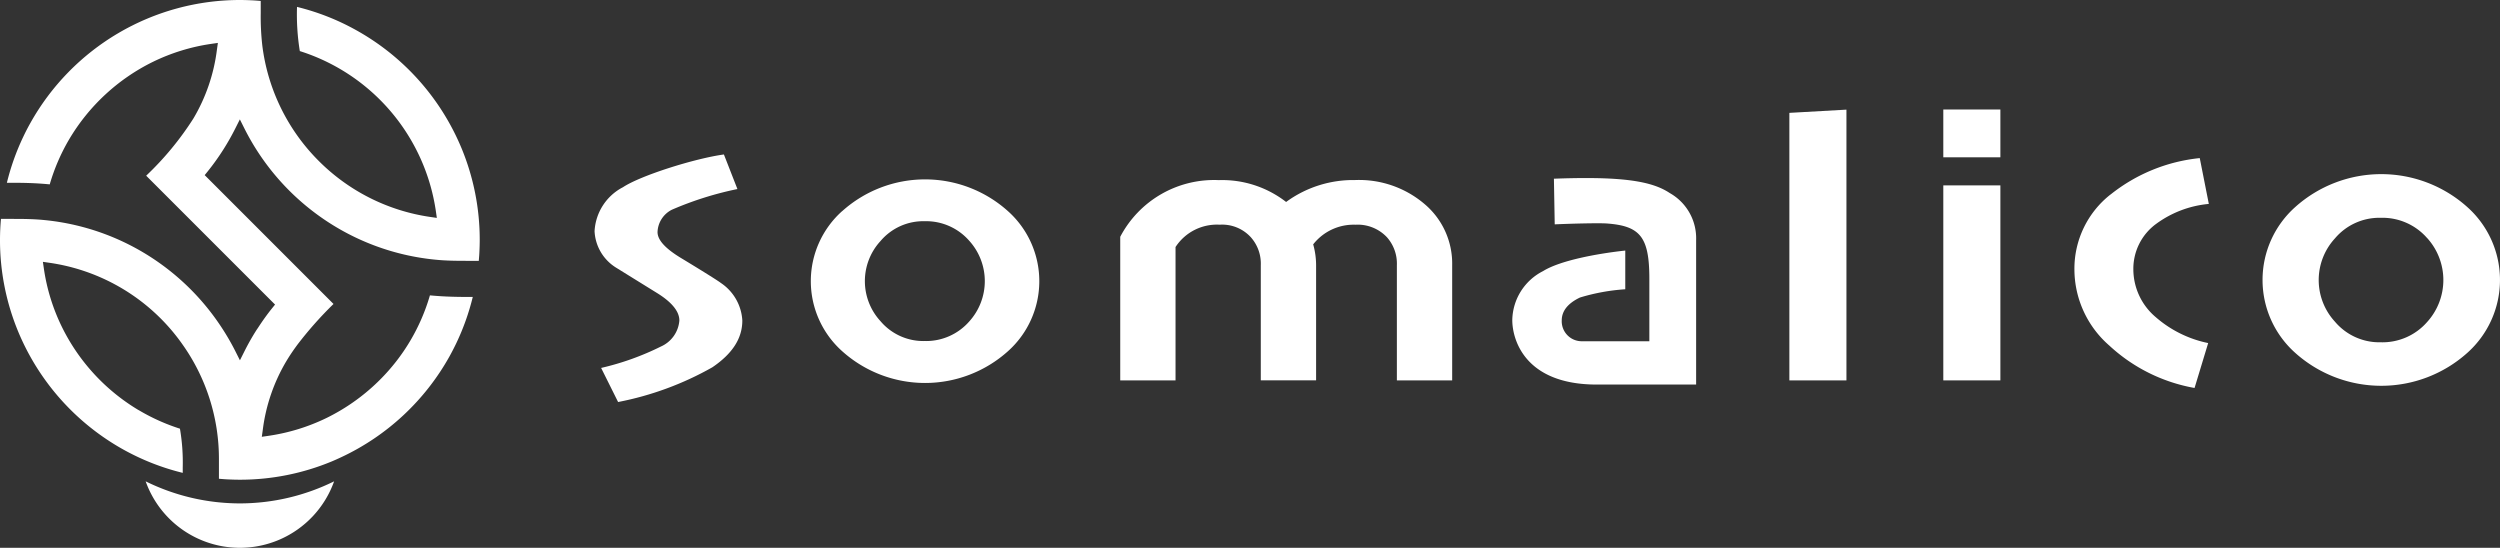
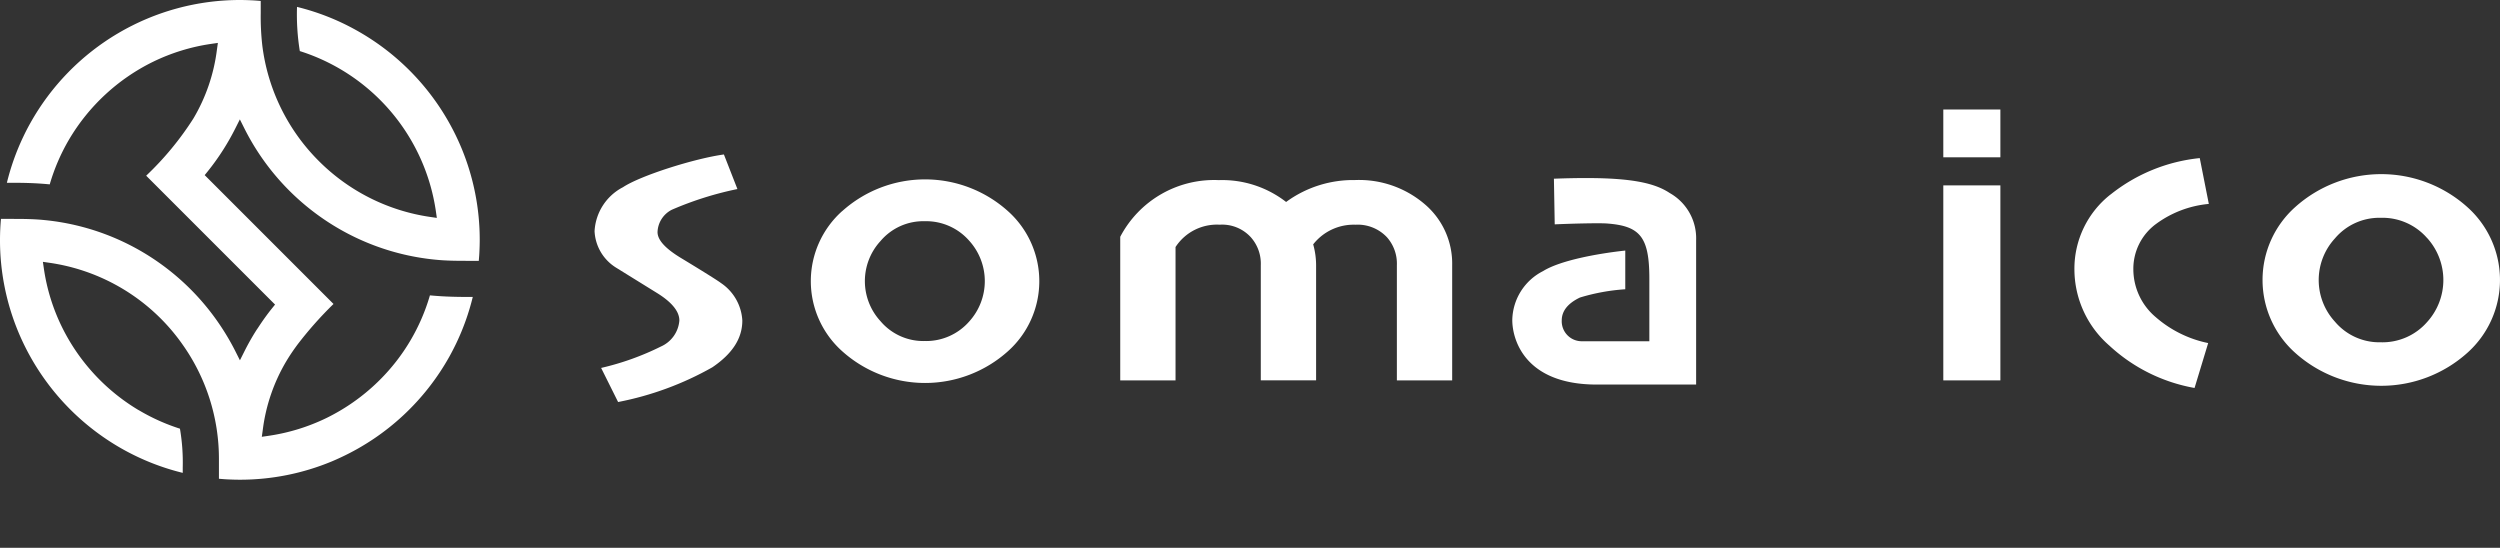
<svg xmlns="http://www.w3.org/2000/svg" width="226.488" height="49.631" viewBox="0 0 226.488 49.631">
  <rect x="0" y="0" width="226.488" height="49.631" fill="#333333" stroke="none" />
  <g id="Group_80" data-name="Group 80" transform="translate(-712 -408)">
-     <path id="Path_19" data-name="Path 19" d="M52.784,148.235a19.321,19.321,0,0,1-8.537-2,9.062,9.062,0,0,0,17.074,0,19.323,19.323,0,0,1-8.537,2" transform="translate(680.948 305.371)" fill="#fff" />
    <path id="Path_20" data-name="Path 20" d="M21.732,0A21.762,21.762,0,0,0,2.738,11.169q-.337.6-.634,1.23a21.551,21.551,0,0,0-1.48,4.159h.3c.554,0,1.1.005,1.6.02h0c.648.02,1.3.058,1.982.125a17.855,17.855,0,0,1,1.743-4.051h0A18.082,18.082,0,0,1,13.86,5.6h0a17.886,17.886,0,0,1,5.269-1.624l.609-.089-.085.61a16.139,16.139,0,0,1-2.132,6.238h0a27.5,27.5,0,0,1-4.278,5.183L24.625,27.3l.294.293-.261.323c-.449.556-.866,1.142-1.261,1.747-.061.094-.128.184-.188.279q-.574.907-1.061,1.878l-.412.822-.413-.822a21.786,21.786,0,0,0-1.251-2.159,21.785,21.785,0,0,0-5.626-5.836,21.651,21.651,0,0,0-10.4-3.886h0c-.967-.1-1.938-.108-2.922-.108H.087c-.025.29-.047.579-.061.871C.009,21.061,0,21.4,0,21.732A21.66,21.66,0,0,0,1.647,30.04q.215.518.455,1.021a21.8,21.8,0,0,0,9.069,9.664h0c.457.255.925.492,1.4.714a21.571,21.571,0,0,0,3.984,1.4v-.127q0-.18,0-.355a18.225,18.225,0,0,0-.252-3.52,17.941,17.941,0,0,1-3.637-1.623c-.069-.041-.141-.077-.21-.119A18.037,18.037,0,0,1,5.6,29.6h0a17.781,17.781,0,0,1-1.626-5.267l-.089-.612.613.089a17.849,17.849,0,0,1,10.836,5.869,17.944,17.944,0,0,1,1.2,1.526,17.9,17.9,0,0,1,3.3,10.359v1.809c.289.026.579.049.868.061h0c.352.016.7.026,1.023.026a21.662,21.662,0,0,0,8.308-1.647c.287-.119.57-.247.85-.378a21.79,21.79,0,0,0,9.837-9.144q.332-.6.627-1.218a21.575,21.575,0,0,0,1.484-4.171h-.3c-.55,0-1.092-.005-1.6-.022h0c-.654-.018-1.312-.058-1.982-.122a17.809,17.809,0,0,1-4.538,7.658h0a18.071,18.071,0,0,1-3.622,2.8c-.389.228-.786.444-1.192.643h0a17.886,17.886,0,0,1-5.269,1.624l-.609.089.085-.609a16.1,16.1,0,0,1,2.135-6.239c.307-.514.645-1.01,1.007-1.5a34.142,34.142,0,0,1,3.269-3.686L18.544,15.866l.261-.323a21.682,21.682,0,0,0,1.449-2.026q.575-.908,1.063-1.879l.413-.822.412.822a21.753,21.753,0,0,0,6.874,8,21.653,21.653,0,0,0,10.4,3.885h0c.964.1,1.935.108,2.919.108h.641l.4,0c.025-.289.047-.578.059-.868h0c.016-.352.026-.693.026-1.024a21.655,21.655,0,0,0-1.647-8.308q-.215-.518-.456-1.022a21.788,21.788,0,0,0-9.066-9.663A21.5,21.5,0,0,0,26.907.625V.663a20.809,20.809,0,0,0,.255,3.965,17.917,17.917,0,0,1,12.325,14.5l.089.613-.613-.089a17.9,17.9,0,0,1-10.081-5.067A17.9,17.9,0,0,1,23.762,4.112a23.535,23.535,0,0,1-.141-2.925c0-.208,0-.417,0-.624l0-.476c-.289-.027-.578-.049-.867-.061h0C22.4.01,22.062,0,21.732,0Z" transform="translate(712 408)" fill="#fff" />
    <path id="Path_21" data-name="Path 21" d="M633.487,51.312a8.546,8.546,0,0,0-3.276,6.79,9.178,9.178,0,0,0,3.161,6.9l0,0a15.282,15.282,0,0,0,7.723,3.842l1.234-4.068a10.387,10.387,0,0,1-4.755-2.353A5.683,5.683,0,0,1,635.55,58.1a5.034,5.034,0,0,1,2.078-4.13h0a9.518,9.518,0,0,1,4.76-1.8l-.821-4.151a15.425,15.425,0,0,0-8.082,3.3" transform="translate(269.721 374.304)" fill="#fff" />
    <path id="Path_22" data-name="Path 22" d="M702.278,58.7h0a5.66,5.66,0,0,1,0,7.61,5.371,5.371,0,0,1-4.2,1.836,5.269,5.269,0,0,1-4.154-1.869l0,0h0a5.573,5.573,0,0,1,0-7.539h0a5.27,5.27,0,0,1,4.154-1.869,5.373,5.373,0,0,1,4.2,1.836M690.323,55.9l0,0a8.848,8.848,0,0,0,0,13.2h0a11.677,11.677,0,0,0,15.6,0h0l0,0a8.848,8.848,0,0,0,0-13.2l0,0h0a11.677,11.677,0,0,0-15.6,0" transform="translate(229.608 370.863)" fill="#fff" />
    <path id="Path_23" data-name="Path 23" d="M183.173,49.9a4.776,4.776,0,0,0-2.542,3.966,4.11,4.11,0,0,0,1.94,3.3l3.65,2.261c1.387.844,2.092,1.7,2.092,2.529a2.815,2.815,0,0,1-1.661,2.356,24.5,24.5,0,0,1-5.427,1.945l1.538,3.088A28.2,28.2,0,0,0,191.3,66.2h0c1.83-1.241,2.717-2.627,2.717-4.24a4.379,4.379,0,0,0-1.944-3.4c-.181-.147-1.233-.821-3.644-2.281-1.408-.858-2.094-1.621-2.094-2.331a2.361,2.361,0,0,1,1.306-2.027,30.194,30.194,0,0,1,5.932-1.87l-1.224-3.133c-2.617.355-7.6,1.917-9.179,2.99" transform="translate(585.234 375.076)" fill="#fff" />
    <path id="Path_24" data-name="Path 24" d="M252.643,67.332a5.36,5.36,0,0,1,0-7.254,5.079,5.079,0,0,1,4-1.8,5.19,5.19,0,0,1,4.037,1.767,5.443,5.443,0,0,1,0,7.32,5.192,5.192,0,0,1-4.037,1.767,5.085,5.085,0,0,1-4-1.8m-3.466-9.974a8.51,8.51,0,0,0,0,12.7,11.24,11.24,0,0,0,15.013,0h0a8.51,8.51,0,0,0,0-12.694,11.236,11.236,0,0,0-15.013,0" transform="translate(539.124 369.763)" fill="#fff" />
    <path id="Path_25" data-name="Path 25" d="M355.5,56.585l-.137.1-.132-.1a9.443,9.443,0,0,0-5.965-1.879,9.6,9.6,0,0,0-8.931,5.134V72.848h5.01V60.765l.039-.056a4.474,4.474,0,0,1,3.962-1.965,3.52,3.52,0,0,1,2.823,1.14,3.593,3.593,0,0,1,.9,2.523v10.44h5.01V62.408a6.978,6.978,0,0,0-.234-1.773l-.03-.112.076-.09a4.656,4.656,0,0,1,3.748-1.687,3.638,3.638,0,0,1,2.858,1.135,3.6,3.6,0,0,1,.9,2.528v10.44h5.01V62.408a7.048,7.048,0,0,0-2.337-5.391A9.143,9.143,0,0,0,361.6,54.7a10.294,10.294,0,0,0-6.1,1.886" transform="translate(473.153 369.612)" fill="#fff" />
    <path id="Path_26" data-name="Path 26" d="M463.209,54.149l.073,4.135c1.543-.068,4.03-.133,4.761-.076,2.986.23,3.812,1.225,3.812,5v5.667h-6.13a1.813,1.813,0,0,1-1.807-1.886c0-.856.555-1.552,1.649-2.075a18.174,18.174,0,0,1,4.107-.749V60.658c-2.564.278-5.9.9-7.447,1.861a5.072,5.072,0,0,0-2.789,4.439c0,1.751,1.121,5.84,7.644,5.84h9.011V59.718a4.7,4.7,0,0,0-2.385-4.267c-1.334-.889-3.376-1.362-7.606-1.362-.868,0-1.829.02-2.894.06" transform="translate(389.568 370.041)" fill="#fff" />
-     <path id="Path_27" data-name="Path 27" d="M543.612,33.6V57.836h5.171V33.308Z" transform="translate(330.496 384.625)" fill="#fff" />
    <rect id="Rectangle_25" data-name="Rectangle 25" width="5.171" height="17.666" transform="translate(888.054 424.795)" fill="#fff" />
    <rect id="Rectangle_27" data-name="Rectangle 27" width="5.171" height="4.331" transform="translate(888.054 417.92)" fill="#fff" />
  </g>
</svg>